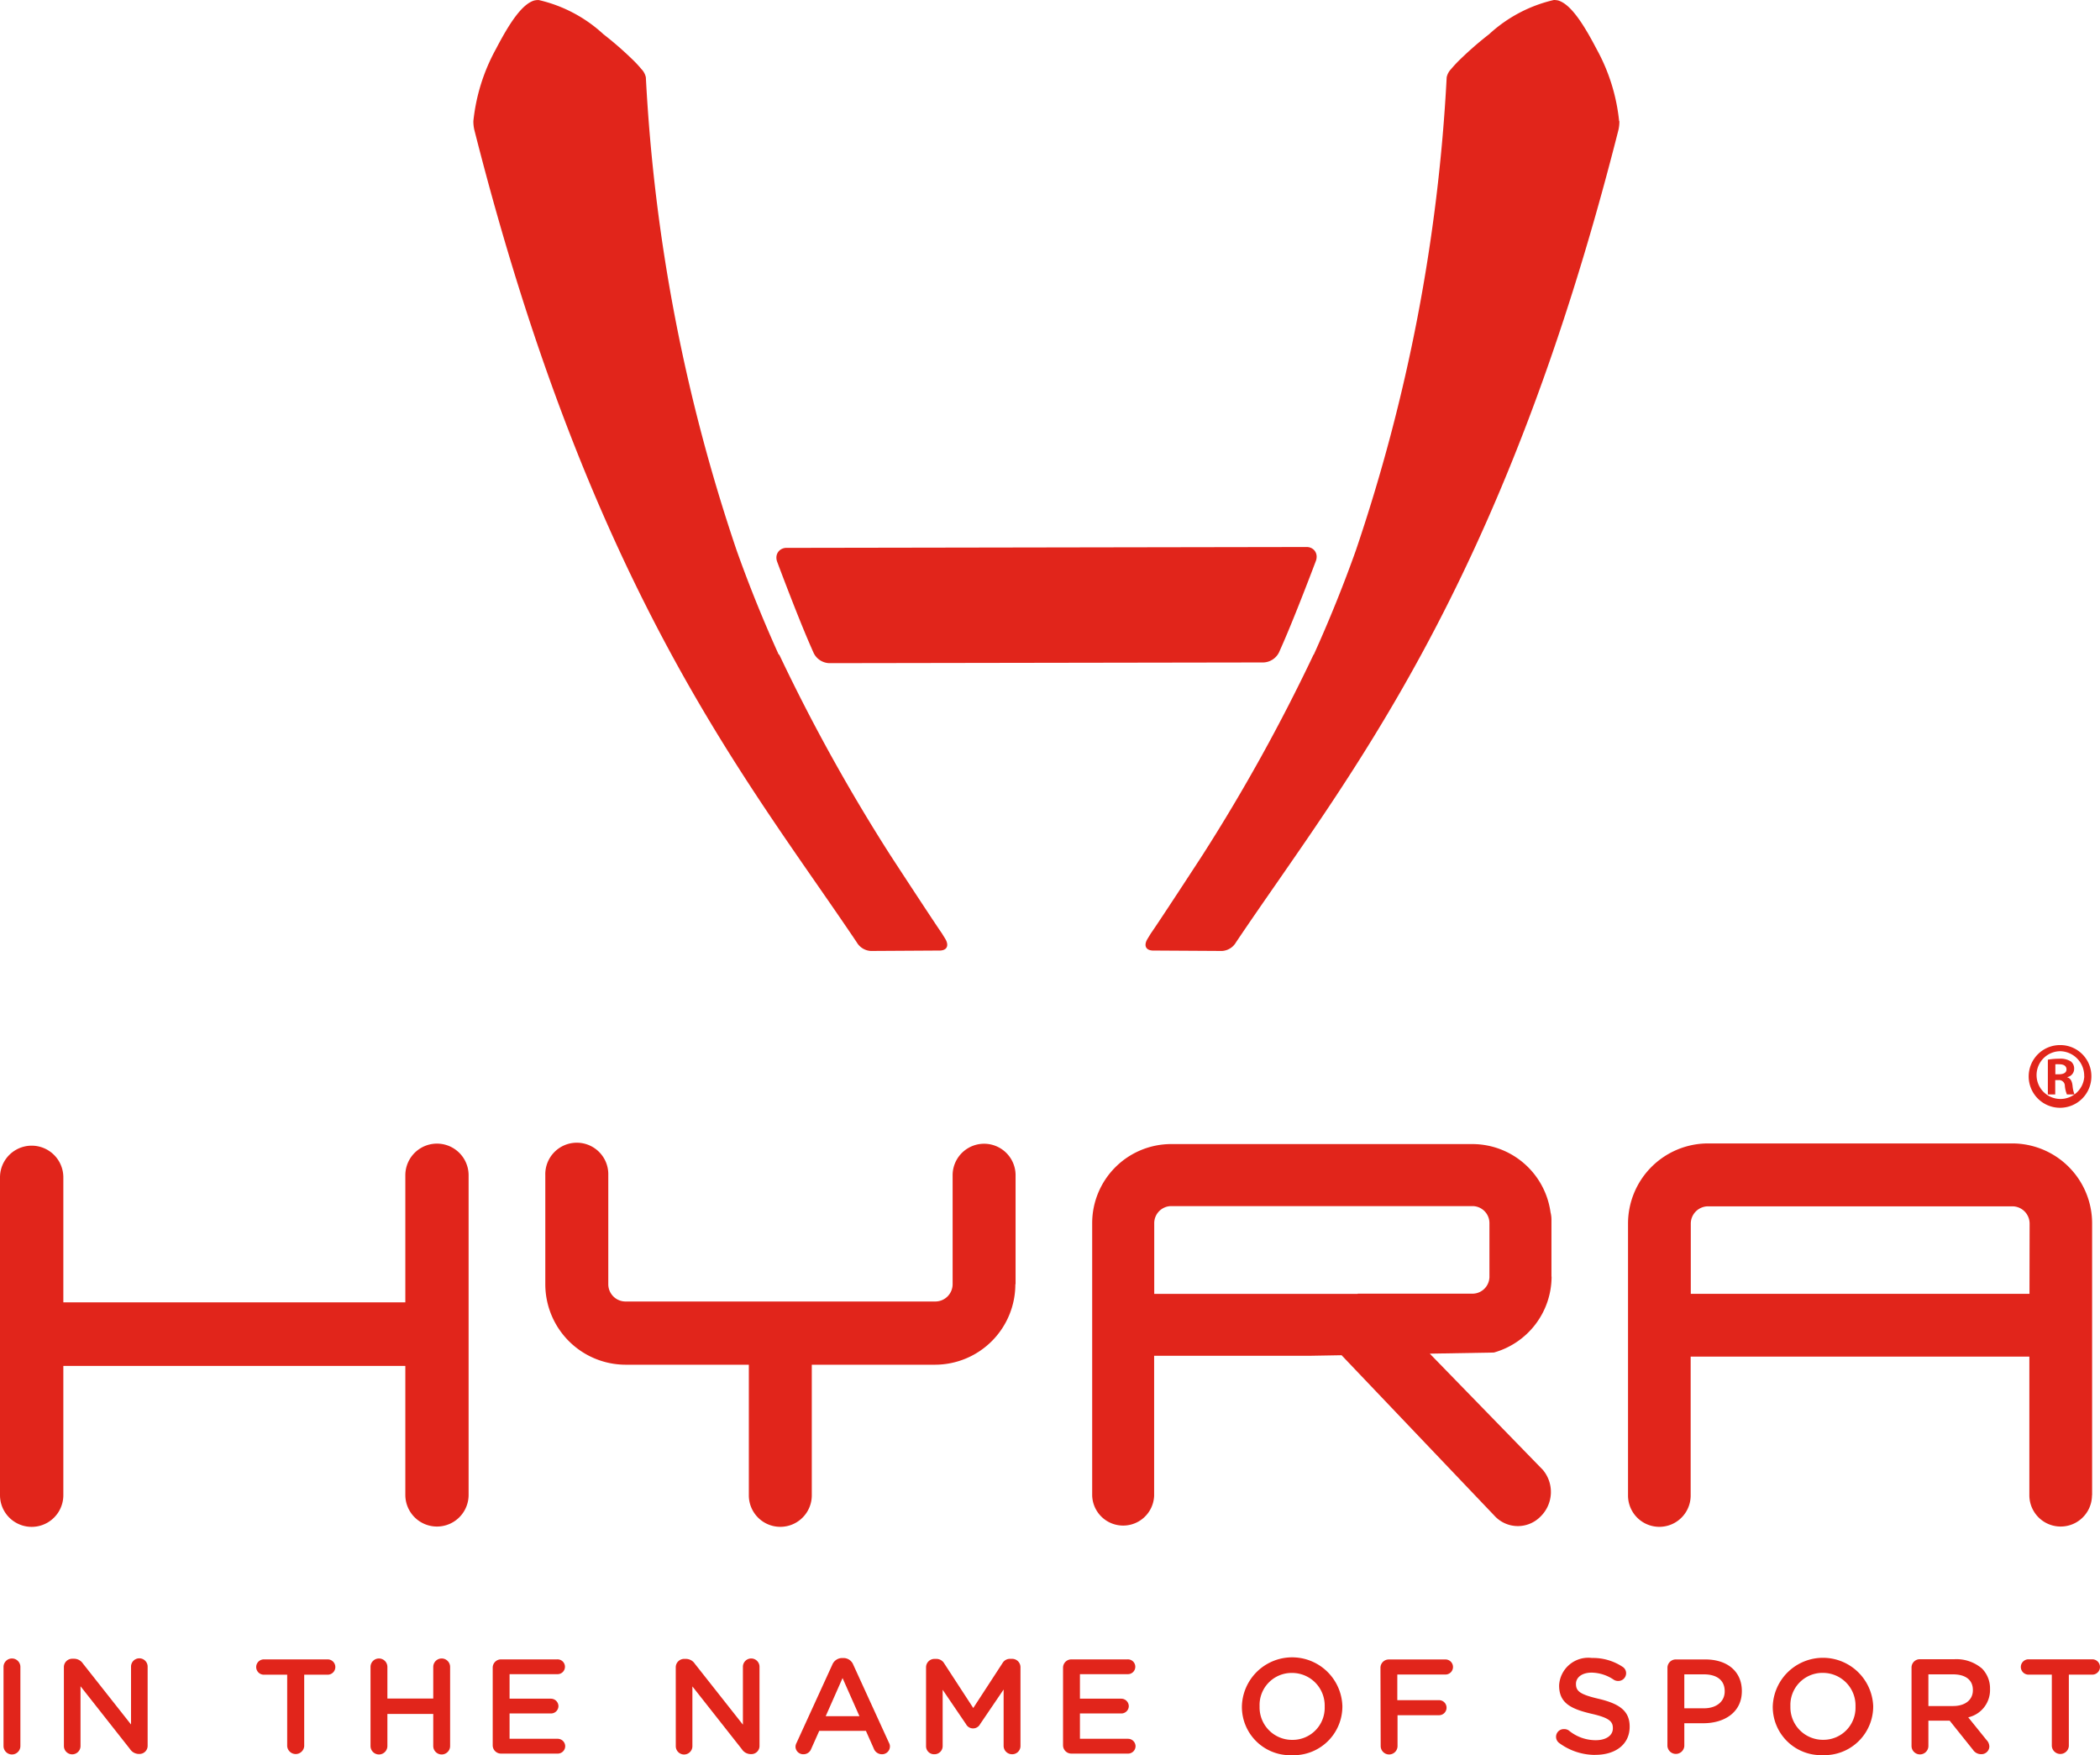
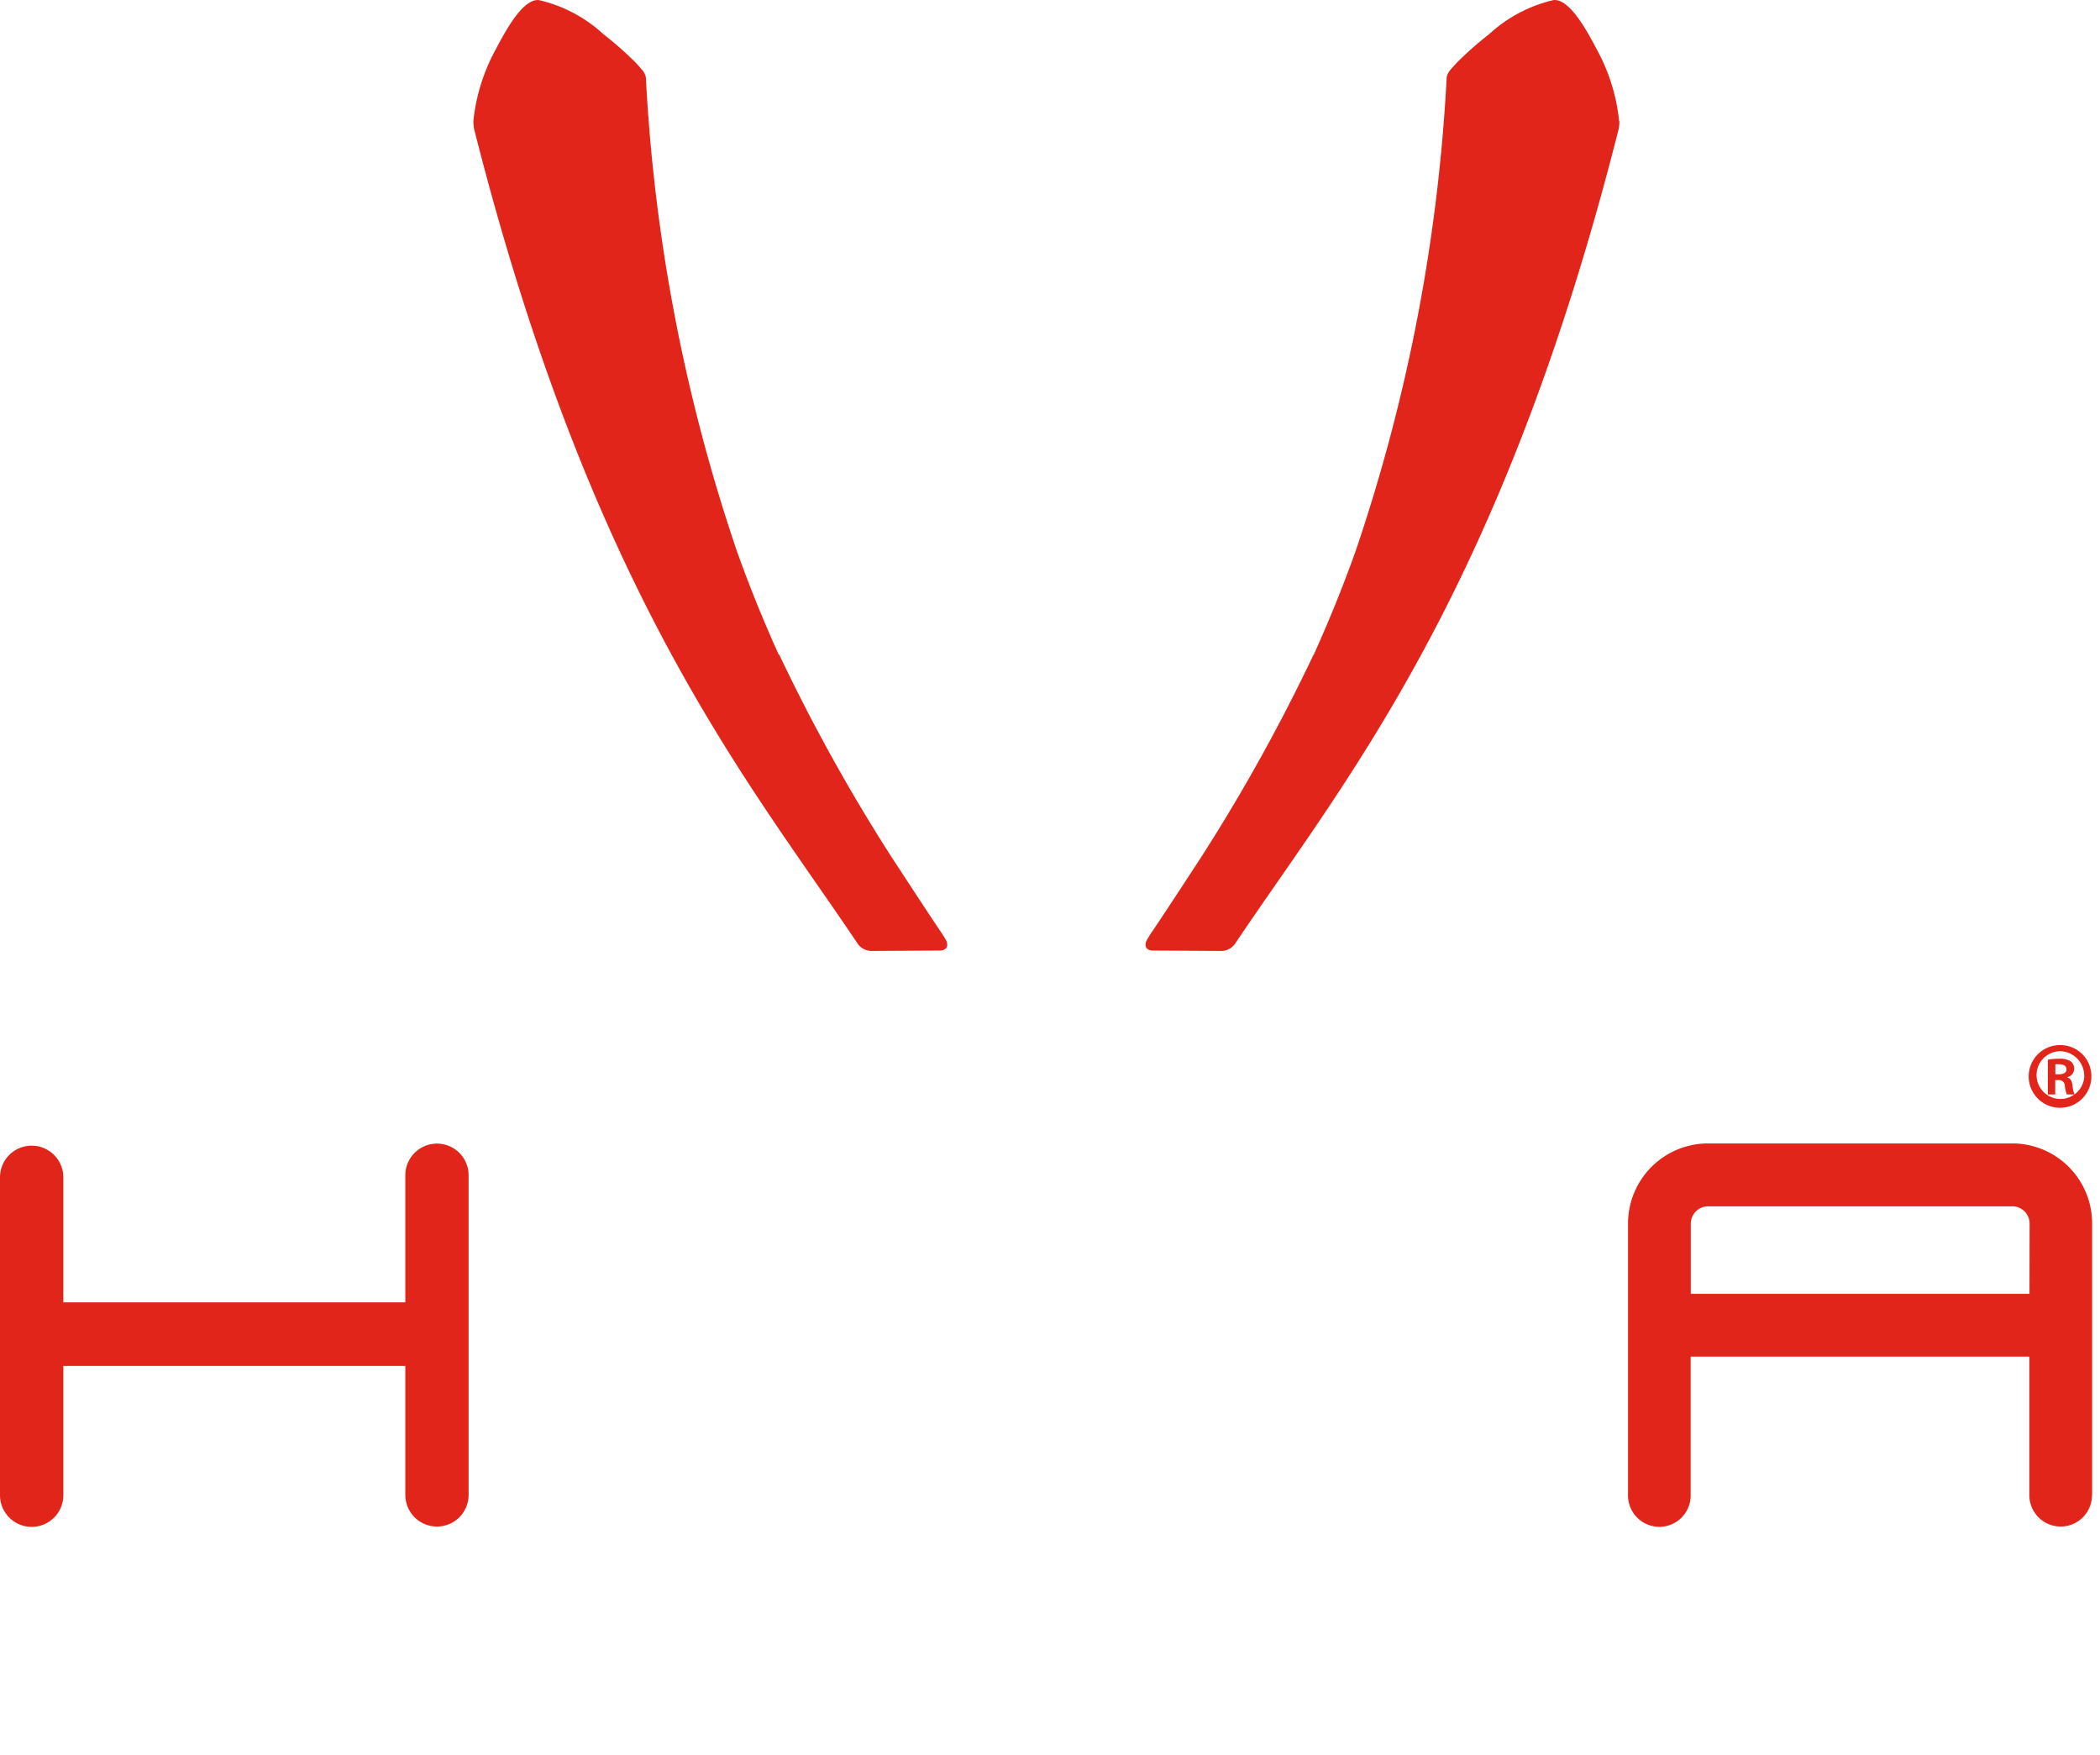
<svg xmlns="http://www.w3.org/2000/svg" width="65.518" height="54.751">
  <g fill="#e1251b" data-name="Raggruppa 164">
    <path d="M64.473 33.357c0 .113-.105.155-.239.155h-.109V33.2a1.108 1.108 0 0 1 .127 0c.155 0 .221.069.221.161m.03.247v-.009a.262.262 0 0 0 .208-.252.279.279 0 0 0-.1-.234.606.606 0 0 0-.372-.086 1.917 1.917 0 0 0-.348.03v1.084h.23v-.447h.1a.179.179 0 0 1 .2.164.888.888 0 0 0 .065.283h.236a1 1 0 0 1-.06-.268c-.017-.161-.077-.247-.172-.265m.538-.032a.745.745 0 1 1-.75-.784.766.766 0 0 1 .747.784m.224 0a.969.969 0 0 0-.966-.975h-.005a.978.978 0 1 0 .971.975" data-name="Tracciato 274" />
    <path d="M63.318 40.36H52.751v-2.191a.541.541 0 0 1 .537-.538h9.5a.54.54 0 0 1 .534.538Zm1.954 6.283v-8.474a2.494 2.494 0 0 0-2.488-2.5h-9.5a2.5 2.5 0 0 0-2.491 2.5v8.483a.977.977 0 1 0 1.954 0V42.32h10.567v4.323a.977.977 0 1 0 1.954 0" data-name="Tracciato 275" />
-     <path d="M31.685 40.061v-3.4a.982.982 0 1 0-1.964 0v3.4a.541.541 0 0 1-.539.539h-9.665a.539.539 0 0 1-.539-.539v-3.4a.983.983 0 1 0-1.965 0v3.4a2.511 2.511 0 0 0 2.5 2.511h3.85v4.075a.982.982 0 1 0 1.964 0v-4.075h3.851a2.51 2.51 0 0 0 2.5-2.511" data-name="Tracciato 276" />
    <path d="M14.62 46.634v-9.972a.987.987 0 1 0-1.974 0v3.965H1.976v-3.9a.988.988 0 1 0-1.976 0v9.915a.988.988 0 1 0 1.976 0V42.61h10.67v4.023a.987.987 0 1 0 1.974 0" data-name="Tracciato 277" />
-     <path d="M46.468 39.856a.531.531 0 0 1-.528.5h-3.581v.007h-6.348v-2.208a.533.533 0 0 1 .53-.531h9.4a.531.531 0 0 1 .528.531v1.7Zm1.936-.03v-1.784a.934.934 0 0 0-.029-.225 2.465 2.465 0 0 0-2.437-2.128h-9.4a2.467 2.467 0 0 0-2.463 2.465v8.5a.967.967 0 0 0 1.933 0v-4.36h4.815l1.033-.018 4.8 5.039a.988.988 0 0 0 1.4 0 1.071 1.071 0 0 0 .081-1.461l-3.529-3.627 2-.035a2.465 2.465 0 0 0 1.8-2.369" data-name="Tracciato 278" />
    <path d="M24.295 20.42c-.475-1.05-.914-2.129-1.313-3.252A54.76 54.76 0 0 1 20.15 2.412a.521.521 0 0 0-.138-.256 3.6 3.6 0 0 0-.286-.307 10.939 10.939 0 0 0-.9-.782 4.44 4.44 0 0 0-2.02-1.066.637.637 0 0 0-.137.014c-.4.117-.8.755-1.2 1.521a5.916 5.916 0 0 0-.7 2.241 1.189 1.189 0 0 0 .031.28c3.676 14.5 8.517 20.258 11.931 25.34a.542.542 0 0 0 .436.268l2.168-.013c.233-.013.266-.179.16-.359l-.106-.173c-.24-.344-1.316-1.989-1.61-2.441a56.571 56.571 0 0 1-3.468-6.259Z" data-name="Tracciato 279" />
-     <path d="M41.054 17.499a.38.38 0 0 0 .024-.131.3.3 0 0 0-.093-.222.321.321 0 0 0-.222-.082l-16.223.027a.322.322 0 0 0-.222.082.3.3 0 0 0-.095.222.373.373 0 0 0 .026.135s.631 1.692 1.048 2.639c.064.147.088.2.088.2a.563.563 0 0 0 .486.318l13.549-.022a.567.567 0 0 0 .487-.32s.023-.053.088-.2c.422-.953 1.059-2.647 1.059-2.647" data-name="Tracciato 280" />
    <path d="M50.515 3.777a5.881 5.881 0 0 0-.7-2.241c-.4-.766-.8-1.4-1.2-1.521A.63.63 0 0 0 48.479 0a4.453 4.453 0 0 0-2.02 1.067 10.779 10.779 0 0 0-.9.782 3.827 3.827 0 0 0-.287.307.519.519 0 0 0-.137.256 54.8 54.8 0 0 1-2.833 14.756c-.4 1.123-.837 2.2-1.313 3.252h-.007a56.571 56.571 0 0 1-3.468 6.259c-.294.452-1.37 2.1-1.61 2.441l-.106.173c-.107.18-.073.346.159.359l2.169.013a.539.539 0 0 0 .435-.268c3.414-5.082 8.255-10.837 11.932-25.34a1.19 1.19 0 0 0 .03-.28" data-name="Tracciato 281" />
-     <path d="M64.015 54.465a.266.266 0 0 0 .531 0V52.24h.732a.239.239 0 1 0 0-.478h-1.991a.239.239 0 1 0 0 .478h.728Zm-3.851-1.246v-.988h.767c.39 0 .621.173.621.488v.008c0 .3-.24.492-.617.492Zm-.526 1.246a.263.263 0 0 0 .526 0v-.789h.664l.729.911a.3.3 0 0 0 .256.134.246.246 0 0 0 .253-.239.3.3 0 0 0-.086-.2l-.573-.71a.873.873 0 0 0 .68-.877v-.009a.882.882 0 0 0-.248-.634 1.226 1.226 0 0 0-.865-.293h-1.071a.258.258 0 0 0-.265.26Zm-2.759-.192a1.014 1.014 0 0 1-1.02-1.042v-.008a1 1 0 0 1 1.012-1.038 1.017 1.017 0 0 1 1.019 1.046v.008a1 1 0 0 1-1.011 1.034m-.008.478a1.52 1.52 0 0 0 1.571-1.52v-.008a1.568 1.568 0 0 0-3.134.008v.008a1.507 1.507 0 0 0 1.563 1.512m-4.322-1.461v-1.059h.612c.4 0 .648.181.648.526v.008c0 .307-.249.525-.648.525Zm-.527 1.175a.264.264 0 0 0 .527 0v-.709h.595c.66 0 1.2-.344 1.2-1v-.008c0-.592-.436-.982-1.139-.982h-.916a.259.259 0 0 0-.266.26Zm-2.248.277c.629 0 1.07-.327 1.07-.877v-.008c0-.487-.325-.71-.959-.861-.578-.135-.716-.235-.716-.462v-.009c0-.193.18-.348.489-.348a1.265 1.265 0 0 1 .69.222.249.249 0 0 0 .137.038.242.242 0 0 0 .248-.239.233.233 0 0 0-.116-.206 1.67 1.67 0 0 0-.95-.272.911.911 0 0 0-1.024.852v.008c0 .542.36.727 1 .878.557.126.677.239.677.449v.009c0 .218-.206.369-.532.369a1.314 1.314 0 0 1-.839-.3.248.248 0 0 0-.154-.046.24.24 0 0 0-.146.436 1.889 1.889 0 0 0 1.127.369m-6.7-.277a.263.263 0 0 0 .526 0v-.961h1.294a.235.235 0 1 0 0-.47h-1.301v-.8h1.487a.235.235 0 1 0 0-.469h-1.748a.259.259 0 0 0-.265.26Zm-2.758-.192a1.013 1.013 0 0 1-1.02-1.042v-.008a1 1 0 0 1 1.011-1.038 1.017 1.017 0 0 1 1.02 1.046v.008a1 1 0 0 1-1.011 1.034m-.009.478a1.521 1.521 0 0 0 1.572-1.52v-.008a1.568 1.568 0 0 0-3.135.008v.008a1.507 1.507 0 0 0 1.563 1.512m-6.88-.05h1.764a.233.233 0 0 0 .235-.231.235.235 0 0 0-.235-.231h-1.5v-.79h1.289a.232.232 0 0 0 .235-.226.236.236 0 0 0-.235-.235h-1.289v-.765h1.481a.231.231 0 1 0 0-.461h-1.742a.259.259 0 0 0-.266.26v2.418a.26.26 0 0 0 .266.261m-4.54-.231a.249.249 0 0 0 .256.251.254.254 0 0 0 .262-.251v-1.76l.728 1.071a.248.248 0 0 0 .441 0l.733-1.079v1.763a.262.262 0 0 0 .261.256.257.257 0 0 0 .265-.256v-2.46a.261.261 0 0 0-.265-.26h-.056a.267.267 0 0 0-.24.134l-.912 1.4-.908-1.394a.281.281 0 0 0-.244-.138h-.056a.261.261 0 0 0-.265.26Zm-3.131-.936.526-1.189.527 1.189Zm-.942.948a.239.239 0 0 0 .244.239.253.253 0 0 0 .244-.163l.253-.567h1.455l.245.55a.27.27 0 0 0 .257.18.244.244 0 0 0 .248-.247.228.228 0 0 0-.03-.11l-1.113-2.434a.328.328 0 0 0-.313-.21h-.026a.333.333 0 0 0-.317.21l-1.113 2.434a.27.27 0 0 0-.034.118m-3.735-.012a.259.259 0 0 0 .518 0v-1.865l1.542 1.957a.334.334 0 0 0 .274.155h.021a.253.253 0 0 0 .257-.256v-2.468a.259.259 0 0 0-.518 0V53.8l-1.5-1.9a.334.334 0 0 0-.274-.151h-.056a.261.261 0 0 0-.265.26Zm-5.45.231h1.764a.233.233 0 0 0 .236-.231.235.235 0 0 0-.236-.231h-1.5v-.79h1.289a.232.232 0 0 0 .236-.226.236.236 0 0 0-.236-.235h-1.289v-.765h1.482a.231.231 0 1 0 0-.461h-1.743a.258.258 0 0 0-.265.26v2.418a.259.259 0 0 0 .265.261m-4.077-.236a.263.263 0 0 0 .526 0v-1h1.431v1a.263.263 0 0 0 .526 0v-2.468a.263.263 0 0 0-.526 0v.986h-1.431v-.986a.263.263 0 0 0-.526 0Zm-2.6 0a.266.266 0 0 0 .531 0v-2.225h.732a.239.239 0 1 0 0-.478H8.232a.239.239 0 1 0 0 .478h.728Zm-6.966 0a.259.259 0 0 0 .518 0v-1.865l1.542 1.957a.334.334 0 0 0 .274.155h.021a.253.253 0 0 0 .257-.256V51.99a.259.259 0 0 0-.518 0v1.805l-1.5-1.9a.334.334 0 0 0-.274-.151h-.056a.261.261 0 0 0-.265.26Zm-1.884 0a.263.263 0 0 0 .526 0v-2.468a.263.263 0 0 0-.526 0Z" data-name="Tracciato 282" />
  </g>
</svg>